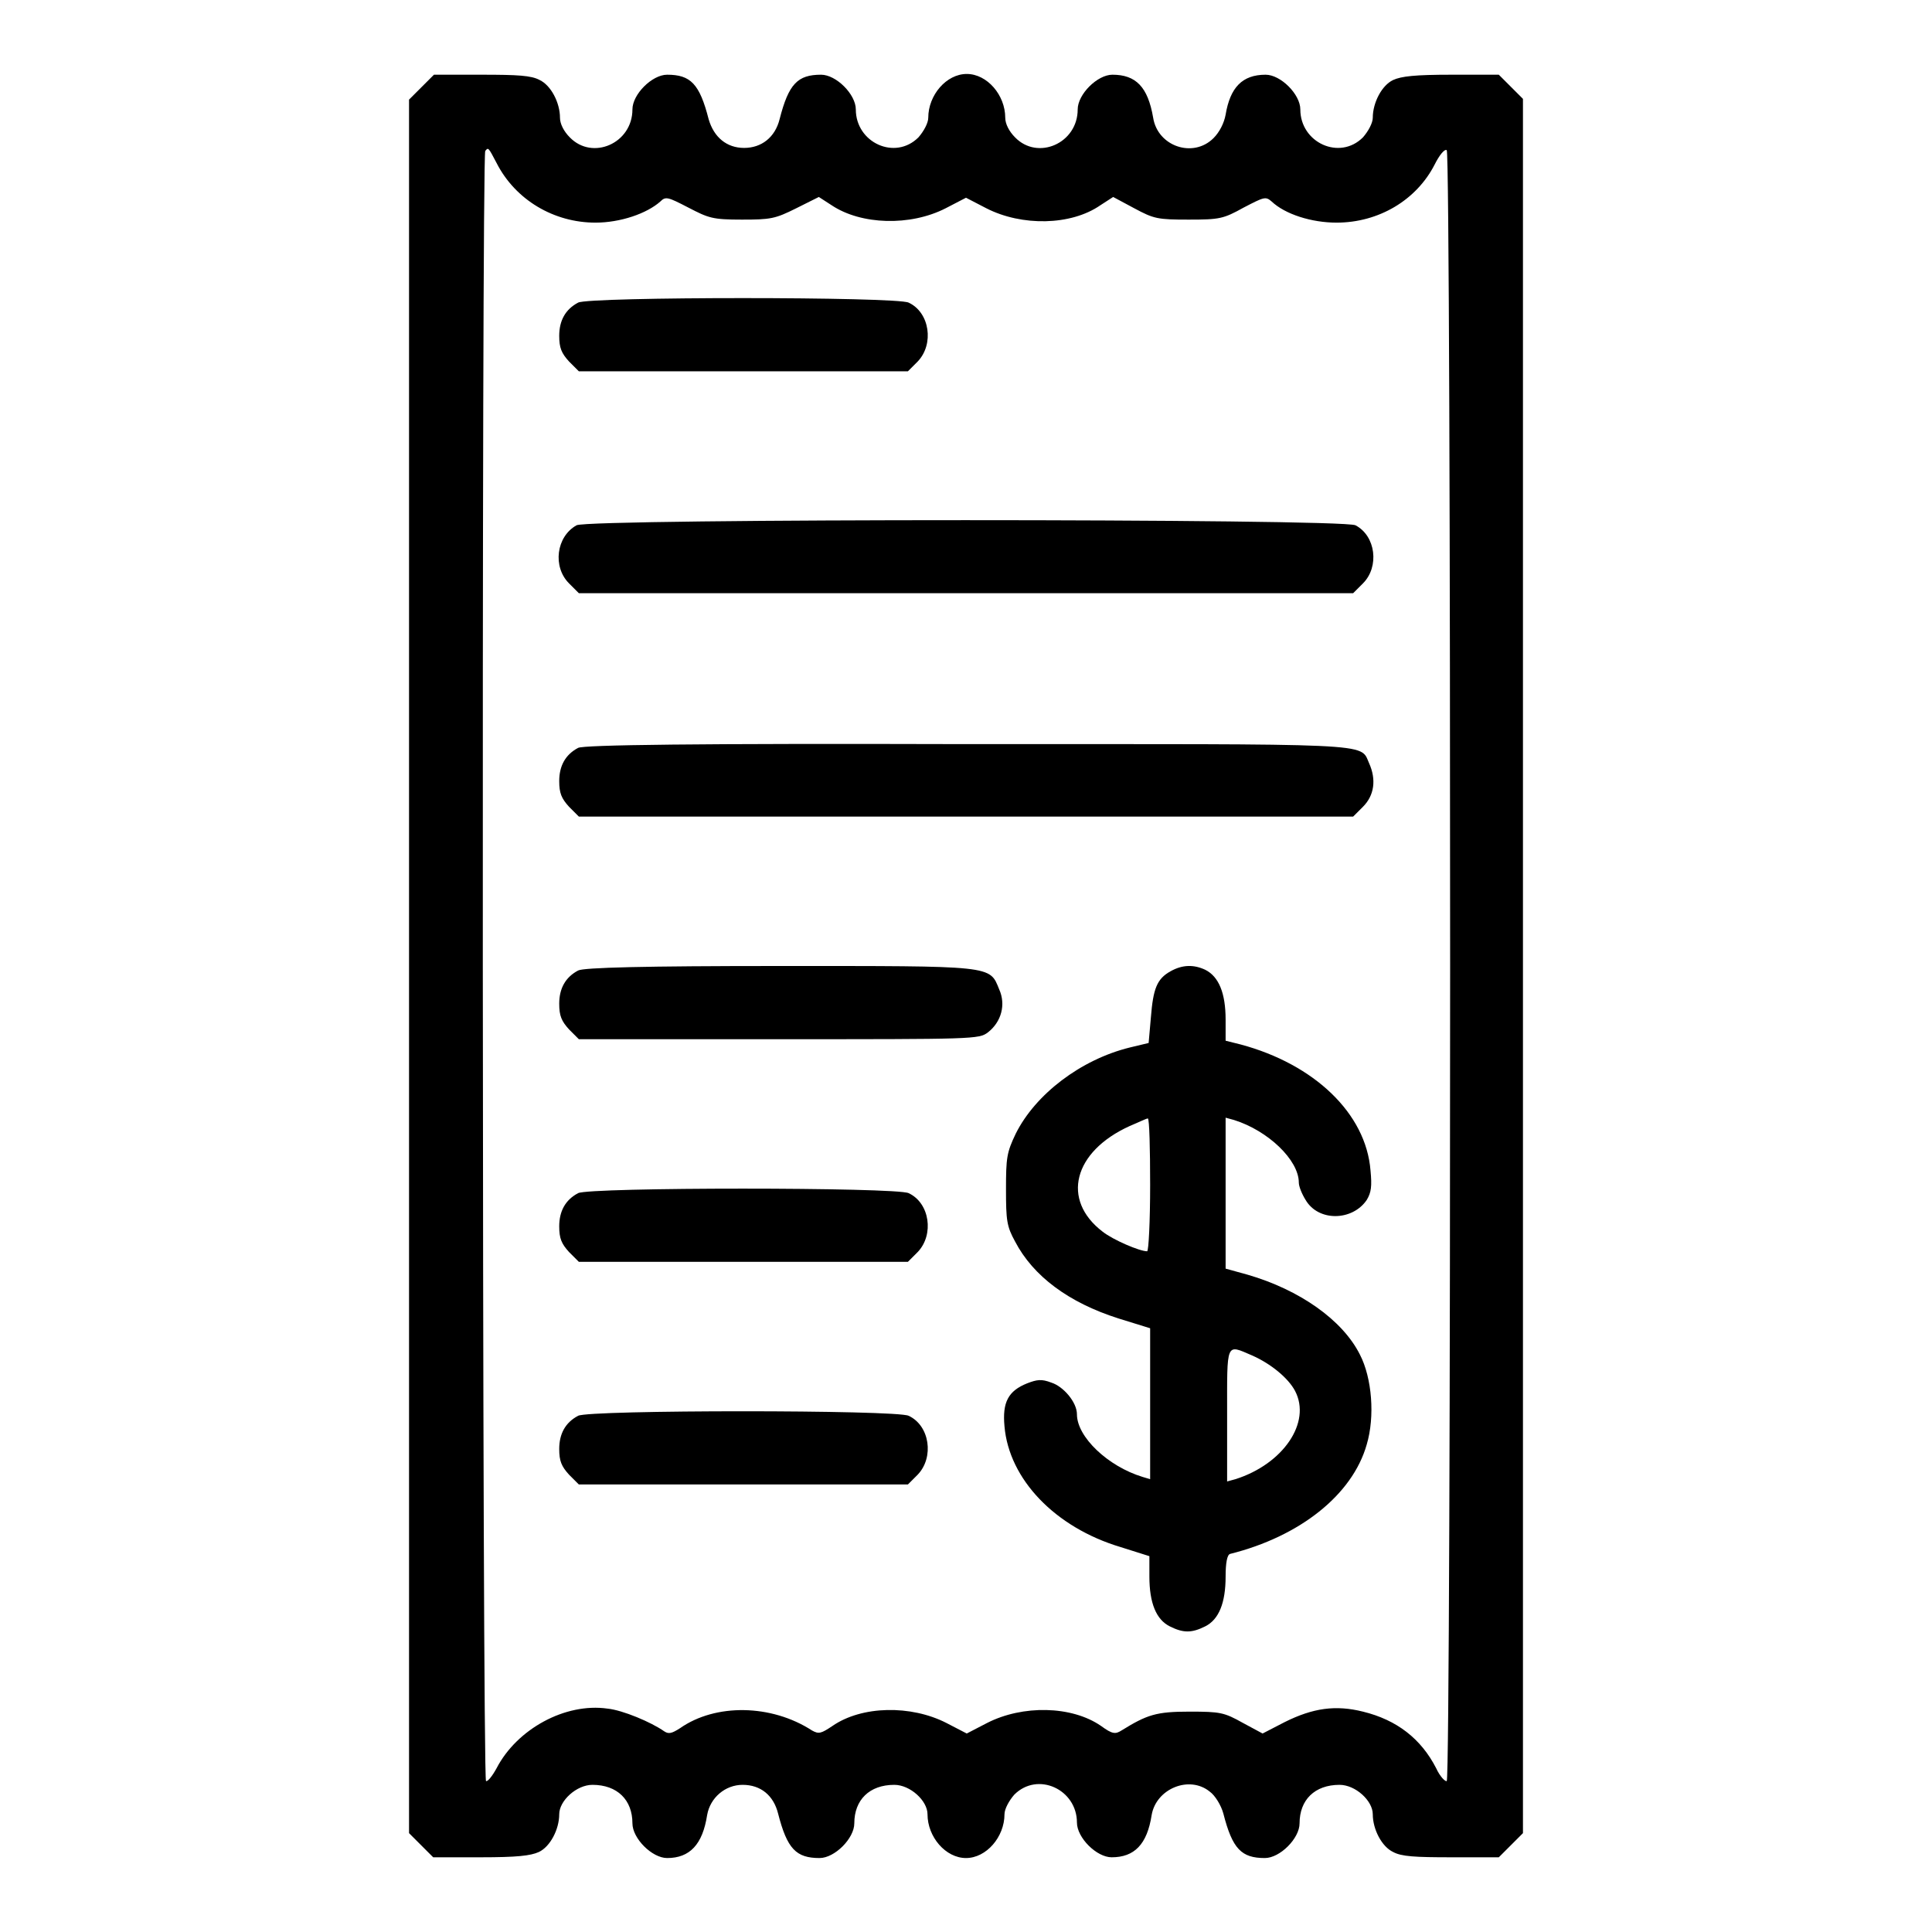
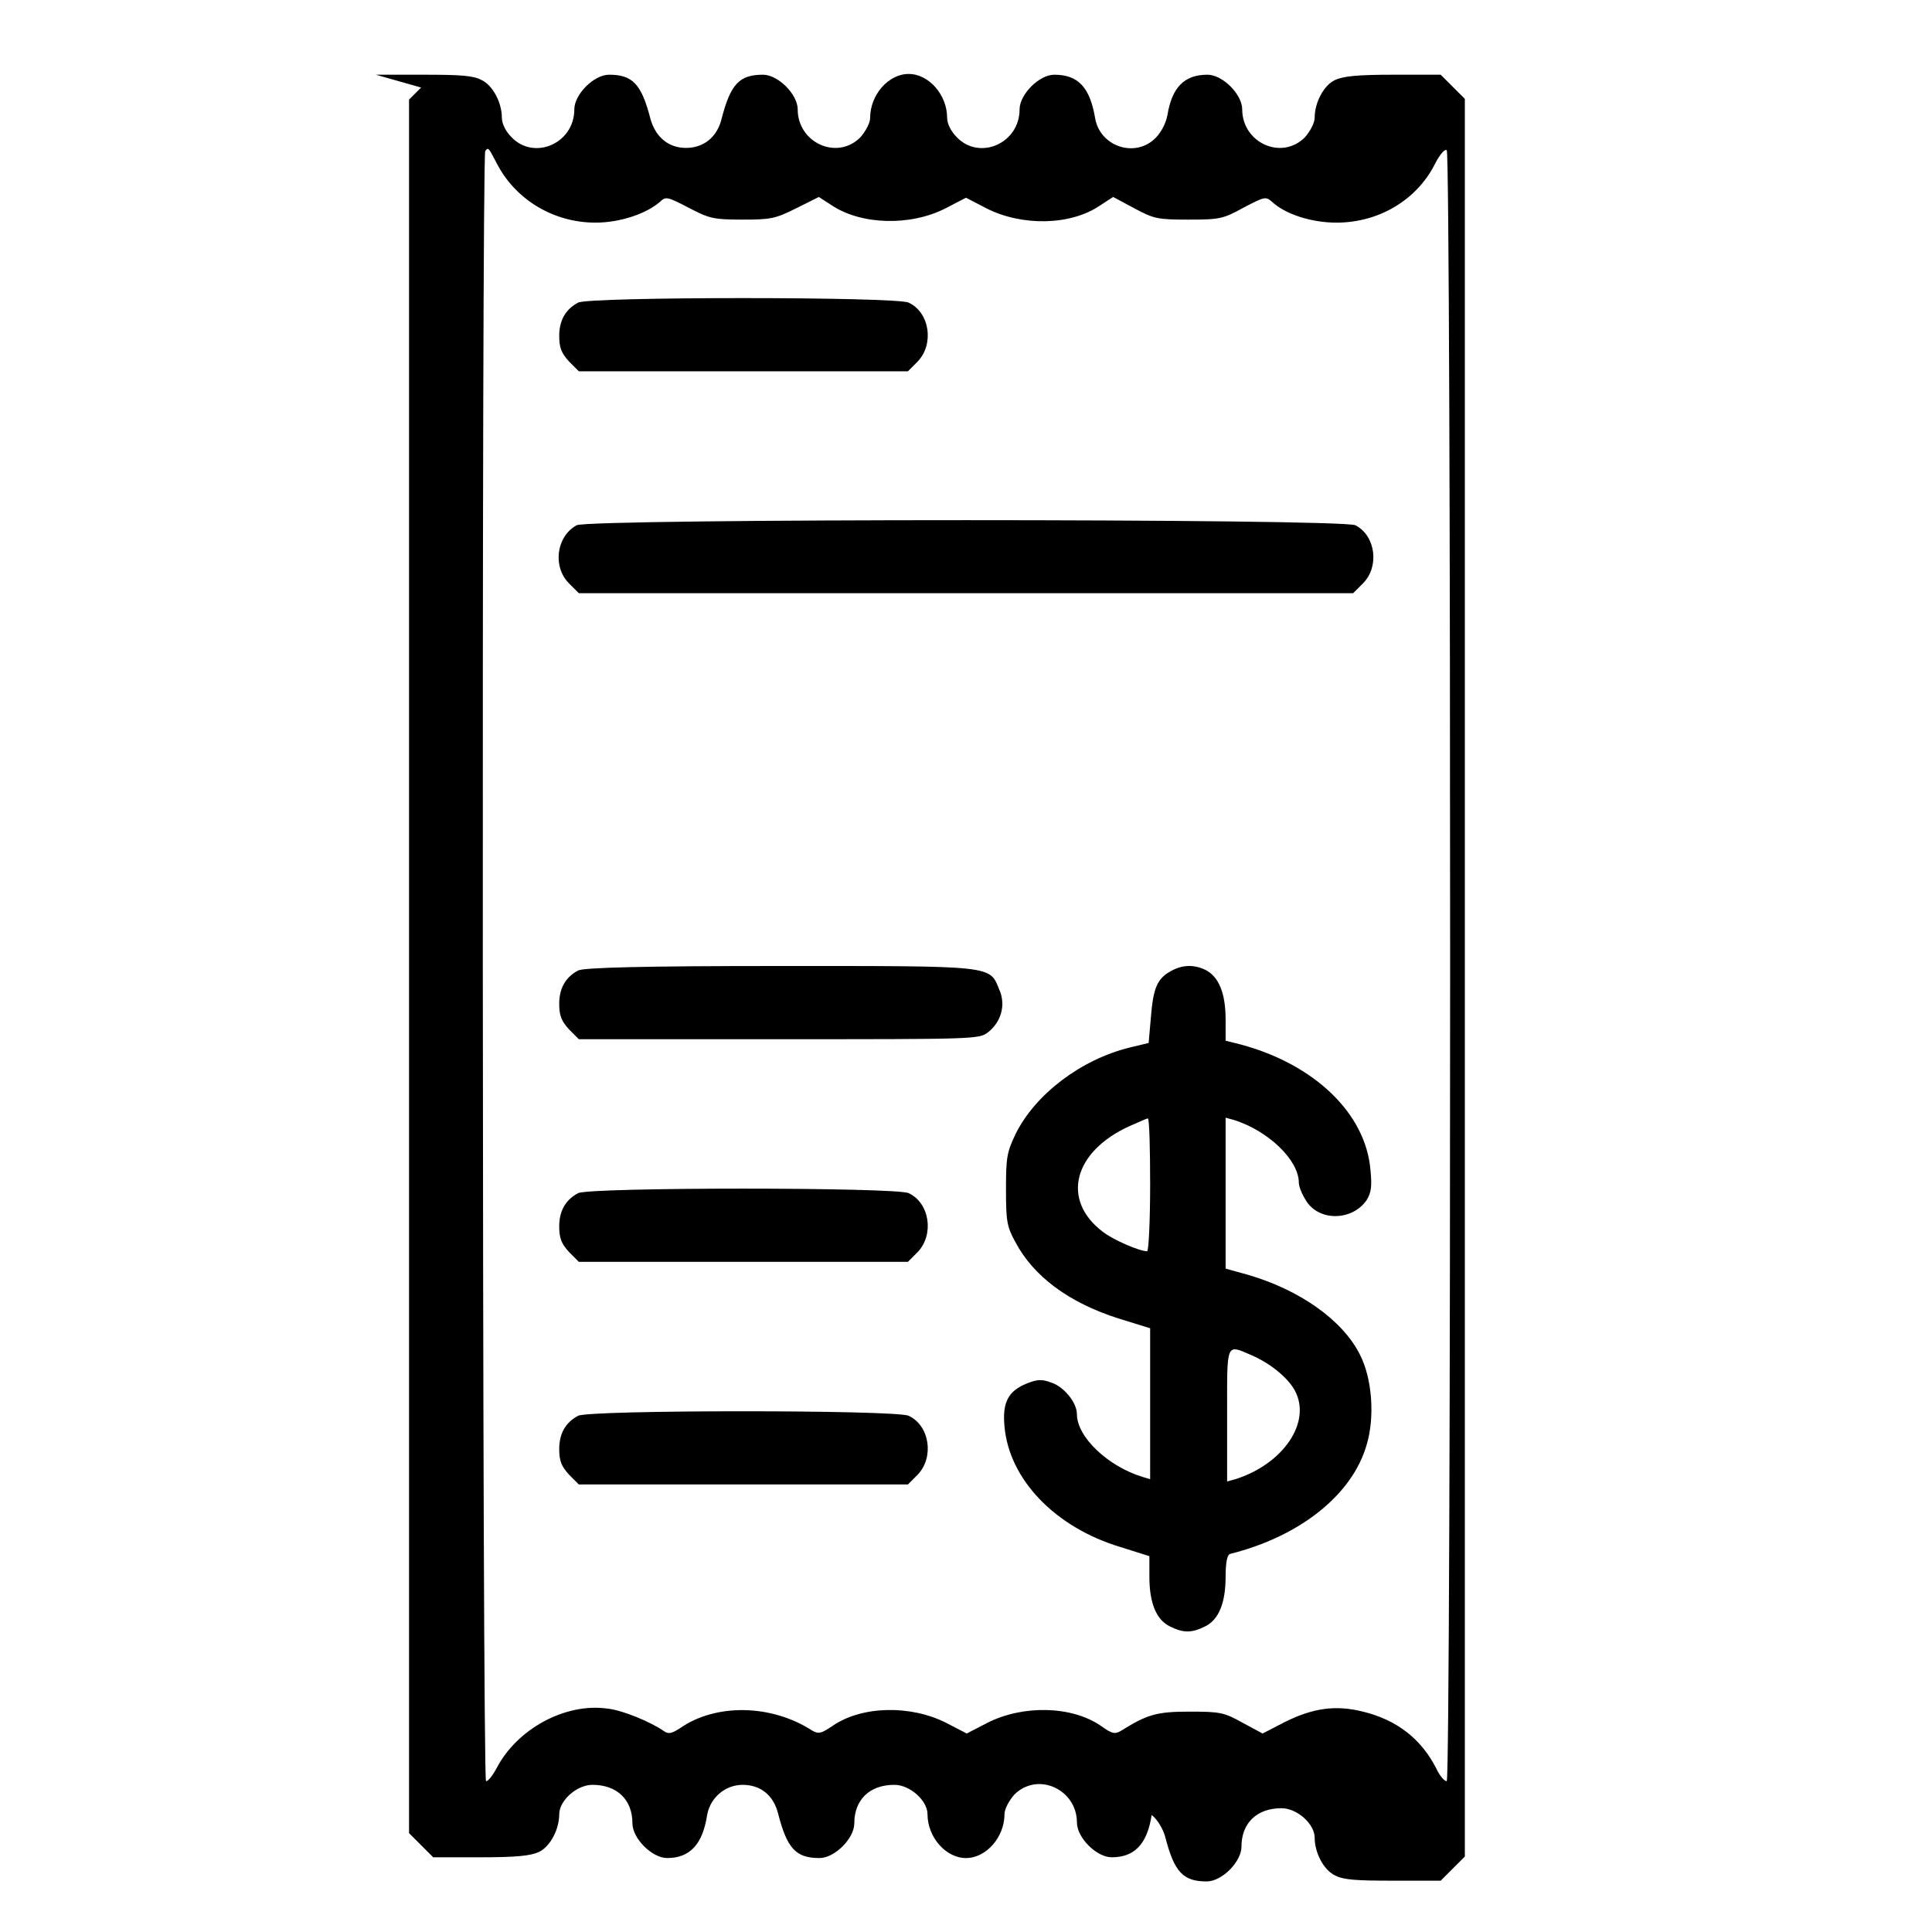
<svg xmlns="http://www.w3.org/2000/svg" version="1.1" x="0px" y="0px" viewBox="0 0 256 256" enable-background="new 0 0 256 256" xml:space="preserve">
  <g>
    <g>
      <g>
-         <path fill="#000000" d="M55.8,11.6l-1.6,1.6V128v114.9l1.6,1.6l1.6,1.6h6.3c4.8,0,6.6-0.2,7.7-0.7c1.5-0.7,2.7-3,2.7-5c0-1.8,2.3-3.9,4.4-3.9c3.3,0,5.3,2,5.3,5.1c0,2,2.6,4.6,4.6,4.6c3,0,4.7-1.8,5.3-5.7c0.4-2.3,2.4-4,4.7-4c2.4,0,4.1,1.4,4.7,3.8c1.2,4.7,2.4,5.9,5.5,5.9c2,0,4.6-2.6,4.6-4.6c0-3.1,2-5.1,5.3-5.1c2.1,0,4.4,2.1,4.4,3.9c0,3,2.4,5.8,5.1,5.8c2.7,0,5.1-2.8,5.1-5.8c0-0.7,0.6-1.8,1.3-2.6c3.1-3.1,8.3-0.7,8.3,3.7c0,2,2.6,4.6,4.6,4.6c3,0,4.7-1.7,5.3-5.6c0.6-3.5,5-5.3,7.7-3.1c0.7,0.5,1.5,1.8,1.8,2.9c1.2,4.7,2.4,5.9,5.5,5.9c2,0,4.6-2.6,4.6-4.6c0-3.1,2-5.1,5.3-5.1c2.1,0,4.4,2.1,4.4,3.9c0,2,1.2,4.3,2.7,5c1.1,0.6,2.9,0.7,7.7,0.7h6.3l1.6-1.6l1.6-1.6V128V13.1l-1.6-1.6l-1.6-1.6h-6.3c-4.8,0-6.6,0.2-7.7,0.7c-1.5,0.7-2.7,3-2.7,5c0,0.7-0.6,1.8-1.3,2.6c-3.1,3.1-8.3,0.7-8.3-3.7c0-2-2.6-4.6-4.6-4.6c-3.1,0-4.7,1.7-5.3,5.3c-0.2,1.1-0.8,2.3-1.6,3.1c-2.7,2.7-7.4,1.1-8-2.7c-0.7-4.1-2.3-5.7-5.4-5.7c-2,0-4.6,2.6-4.6,4.6c0,4.5-5.3,6.8-8.3,3.7c-0.8-0.8-1.3-1.8-1.3-2.6c0-3-2.4-5.8-5.1-5.8c-2.7,0-5.1,2.8-5.1,5.8c0,0.7-0.6,1.8-1.3,2.6c-3.1,3.1-8.3,0.7-8.3-3.7c0-2-2.6-4.6-4.6-4.6c-3.1,0-4.3,1.2-5.5,5.9c-0.6,2.4-2.4,3.8-4.7,3.8s-4-1.4-4.7-3.8c-1.2-4.7-2.4-5.9-5.5-5.9c-2,0-4.6,2.6-4.6,4.6c0,4.5-5.3,6.8-8.3,3.7c-0.8-0.8-1.3-1.8-1.3-2.6c0-2-1.2-4.3-2.7-5c-1.1-0.6-2.9-0.7-7.7-0.7h-6.3L55.8,11.6z M65.8,21.6c2.5,4.9,7.6,7.9,13.1,7.9c3.3,0,6.8-1.2,8.6-2.8c0.7-0.7,1-0.6,3.7,0.8c2.7,1.4,3.2,1.6,7.1,1.6c3.8,0,4.4-0.1,7.2-1.5l3-1.5l1.7,1.1c3.9,2.6,10.4,2.8,15.1,0.4l2.7-1.4l2.7,1.4c4.7,2.4,11.2,2.3,15.1-0.4l1.7-1.1l2.8,1.5c2.6,1.4,3.1,1.5,7.2,1.5s4.6-0.1,7.3-1.6c2.7-1.4,2.9-1.5,3.7-0.8c1.8,1.7,5.3,2.8,8.6,2.8c5.6,0,10.6-3,13-7.7c0.6-1.2,1.3-2.1,1.6-1.9c0.6,0.4,0.6,215.8,0,216.1c-0.2,0.1-0.9-0.6-1.4-1.7c-2-3.9-5.2-6.4-9.7-7.5c-3.6-0.9-6.6-0.5-10.4,1.4l-2.9,1.5l-2.6-1.4c-2.5-1.4-3-1.5-7.1-1.5c-4.4,0-5.6,0.4-9,2.5c-0.8,0.5-1.2,0.5-2.7-0.6c-3.9-2.7-10.4-2.8-15.1-0.4l-2.7,1.4l-2.7-1.4c-4.7-2.4-11.2-2.3-15.1,0.4c-1.5,1-1.8,1.1-2.7,0.6c-5.4-3.5-12.8-3.6-17.5-0.3c-1.1,0.7-1.5,0.8-2.1,0.4c-1.7-1.2-5.5-2.8-7.5-3c-5.6-0.8-12,2.7-14.7,7.9c-0.6,1.1-1.2,1.8-1.4,1.7c-0.5-0.3-0.6-215.6-0.1-216C64.7,19.5,64.7,19.5,65.8,21.6z" />
+         <path fill="#000000" d="M55.8,11.6l-1.6,1.6V128v114.9l1.6,1.6l1.6,1.6h6.3c4.8,0,6.6-0.2,7.7-0.7c1.5-0.7,2.7-3,2.7-5c0-1.8,2.3-3.9,4.4-3.9c3.3,0,5.3,2,5.3,5.1c0,2,2.6,4.6,4.6,4.6c3,0,4.7-1.8,5.3-5.7c0.4-2.3,2.4-4,4.7-4c2.4,0,4.1,1.4,4.7,3.8c1.2,4.7,2.4,5.9,5.5,5.9c2,0,4.6-2.6,4.6-4.6c0-3.1,2-5.1,5.3-5.1c2.1,0,4.4,2.1,4.4,3.9c0,3,2.4,5.8,5.1,5.8c2.7,0,5.1-2.8,5.1-5.8c0-0.7,0.6-1.8,1.3-2.6c3.1-3.1,8.3-0.7,8.3,3.7c0,2,2.6,4.6,4.6,4.6c3,0,4.7-1.7,5.3-5.6c0.7,0.5,1.5,1.8,1.8,2.9c1.2,4.7,2.4,5.9,5.5,5.9c2,0,4.6-2.6,4.6-4.6c0-3.1,2-5.1,5.3-5.1c2.1,0,4.4,2.1,4.4,3.9c0,2,1.2,4.3,2.7,5c1.1,0.6,2.9,0.7,7.7,0.7h6.3l1.6-1.6l1.6-1.6V128V13.1l-1.6-1.6l-1.6-1.6h-6.3c-4.8,0-6.6,0.2-7.7,0.7c-1.5,0.7-2.7,3-2.7,5c0,0.7-0.6,1.8-1.3,2.6c-3.1,3.1-8.3,0.7-8.3-3.7c0-2-2.6-4.6-4.6-4.6c-3.1,0-4.7,1.7-5.3,5.3c-0.2,1.1-0.8,2.3-1.6,3.1c-2.7,2.7-7.4,1.1-8-2.7c-0.7-4.1-2.3-5.7-5.4-5.7c-2,0-4.6,2.6-4.6,4.6c0,4.5-5.3,6.8-8.3,3.7c-0.8-0.8-1.3-1.8-1.3-2.6c0-3-2.4-5.8-5.1-5.8c-2.7,0-5.1,2.8-5.1,5.8c0,0.7-0.6,1.8-1.3,2.6c-3.1,3.1-8.3,0.7-8.3-3.7c0-2-2.6-4.6-4.6-4.6c-3.1,0-4.3,1.2-5.5,5.9c-0.6,2.4-2.4,3.8-4.7,3.8s-4-1.4-4.7-3.8c-1.2-4.7-2.4-5.9-5.5-5.9c-2,0-4.6,2.6-4.6,4.6c0,4.5-5.3,6.8-8.3,3.7c-0.8-0.8-1.3-1.8-1.3-2.6c0-2-1.2-4.3-2.7-5c-1.1-0.6-2.9-0.7-7.7-0.7h-6.3L55.8,11.6z M65.8,21.6c2.5,4.9,7.6,7.9,13.1,7.9c3.3,0,6.8-1.2,8.6-2.8c0.7-0.7,1-0.6,3.7,0.8c2.7,1.4,3.2,1.6,7.1,1.6c3.8,0,4.4-0.1,7.2-1.5l3-1.5l1.7,1.1c3.9,2.6,10.4,2.8,15.1,0.4l2.7-1.4l2.7,1.4c4.7,2.4,11.2,2.3,15.1-0.4l1.7-1.1l2.8,1.5c2.6,1.4,3.1,1.5,7.2,1.5s4.6-0.1,7.3-1.6c2.7-1.4,2.9-1.5,3.7-0.8c1.8,1.7,5.3,2.8,8.6,2.8c5.6,0,10.6-3,13-7.7c0.6-1.2,1.3-2.1,1.6-1.9c0.6,0.4,0.6,215.8,0,216.1c-0.2,0.1-0.9-0.6-1.4-1.7c-2-3.9-5.2-6.4-9.7-7.5c-3.6-0.9-6.6-0.5-10.4,1.4l-2.9,1.5l-2.6-1.4c-2.5-1.4-3-1.5-7.1-1.5c-4.4,0-5.6,0.4-9,2.5c-0.8,0.5-1.2,0.5-2.7-0.6c-3.9-2.7-10.4-2.8-15.1-0.4l-2.7,1.4l-2.7-1.4c-4.7-2.4-11.2-2.3-15.1,0.4c-1.5,1-1.8,1.1-2.7,0.6c-5.4-3.5-12.8-3.6-17.5-0.3c-1.1,0.7-1.5,0.8-2.1,0.4c-1.7-1.2-5.5-2.8-7.5-3c-5.6-0.8-12,2.7-14.7,7.9c-0.6,1.1-1.2,1.8-1.4,1.7c-0.5-0.3-0.6-215.6-0.1-216C64.7,19.5,64.7,19.5,65.8,21.6z" />
        <path fill="#000000" d="M76.6,40.1c-1.7,0.9-2.5,2.4-2.5,4.4c0,1.6,0.3,2.3,1.3,3.4l1.3,1.3h21.8h21.8l1.3-1.3c2.2-2.3,1.6-6.5-1.2-7.8C118.8,39.3,78,39.3,76.6,40.1z" />
        <path fill="#000000" d="M76.4,69.6c-2.7,1.5-3.2,5.5-1,7.7l1.3,1.3H128h51.3l1.3-1.3c2.2-2.2,1.7-6.3-1-7.7C177.7,68.7,78.1,68.7,76.4,69.6z" />
-         <path fill="#000000" d="M76.6,99.1c-1.7,0.9-2.5,2.4-2.5,4.4c0,1.6,0.3,2.3,1.3,3.4l1.3,1.3H128h51.3l1.3-1.3c1.5-1.5,1.8-3.6,0.8-5.8c-1.2-2.7,1.3-2.5-53.5-2.5C92.1,98.5,77.3,98.7,76.6,99.1z" />
        <path fill="#000000" d="M76.6,128.6c-1.7,0.9-2.5,2.4-2.5,4.4c0,1.6,0.3,2.3,1.3,3.4l1.3,1.3h26.5c25.9,0,26.5,0,27.7-0.9c1.8-1.4,2.4-3.7,1.5-5.7c-1.3-3.2-0.6-3.1-29.2-3.1C85.5,128,77.3,128.2,76.6,128.6z" />
        <path fill="#000000" d="M155.1,128.7c-1.8,1-2.3,2.3-2.6,6.1l-0.3,3.4l-2.5,0.6c-6.5,1.6-12.5,6.2-15.1,11.4c-1.2,2.5-1.3,3.2-1.3,7.4c0,4.1,0.1,4.9,1.2,6.9c2.4,4.6,7.1,8.1,13.7,10.2l4.2,1.3v10v10l-1-0.3c-4.6-1.4-8.7-5.3-8.7-8.3c0-1.6-1.8-3.7-3.4-4.2c-1.3-0.5-1.9-0.4-3.2,0.1c-2.5,1-3.3,2.5-3,5.7c0.6,7,6.7,13.4,15.4,16l3.8,1.2v2.7c0,3.5,0.9,5.7,2.7,6.6c1.8,0.9,2.9,0.9,4.7,0c1.8-0.9,2.7-3.1,2.7-6.6c0-1.8,0.2-2.9,0.6-3c9.2-2.3,16.2-7.8,18.1-14.5c1.1-3.7,0.7-8.8-0.9-11.9c-2.3-4.6-8-8.6-14.9-10.6l-2.9-0.8v-10v-10l1.1,0.3c4.5,1.4,8.6,5.3,8.6,8.3c0,0.5,0.4,1.5,0.9,2.3c1.7,2.9,6.2,2.8,8.1,0c0.6-1,0.7-1.8,0.5-3.9c-0.6-7.6-7.5-14.1-17.2-16.7l-2-0.5v-2.8c0-3.5-0.9-5.7-2.7-6.6C158.2,127.8,156.7,127.8,155.1,128.7z M152.4,157c0,4.8-0.2,8.8-0.4,8.8c-1,0-4.5-1.5-5.9-2.6c-5.5-4.2-3.9-10.6,3.6-14c1.2-0.5,2.2-1,2.4-1C152.3,148.3,152.4,152.2,152.4,157z M165.9,179.6c2.5,1.1,4.8,3,5.7,4.7c2.2,4.2-1.6,9.7-7.9,11.7l-1.1,0.3v-8.8C162.6,177.7,162.4,178.1,165.9,179.6z" />
        <path fill="#000000" d="M76.6,158.1c-1.7,0.9-2.5,2.4-2.5,4.4c0,1.6,0.3,2.3,1.3,3.4l1.3,1.3h21.8h21.8l1.3-1.3c2.2-2.3,1.6-6.5-1.2-7.8C118.8,157.3,78,157.3,76.6,158.1z" />
        <path fill="#000000" d="M76.6,187.6c-1.7,0.9-2.5,2.4-2.5,4.4c0,1.6,0.3,2.3,1.3,3.4l1.3,1.3h21.8h21.8l1.3-1.3c2.2-2.3,1.6-6.5-1.2-7.8C118.8,186.8,78,186.8,76.6,187.6z" />
      </g>
    </g>
  </g>
</svg>